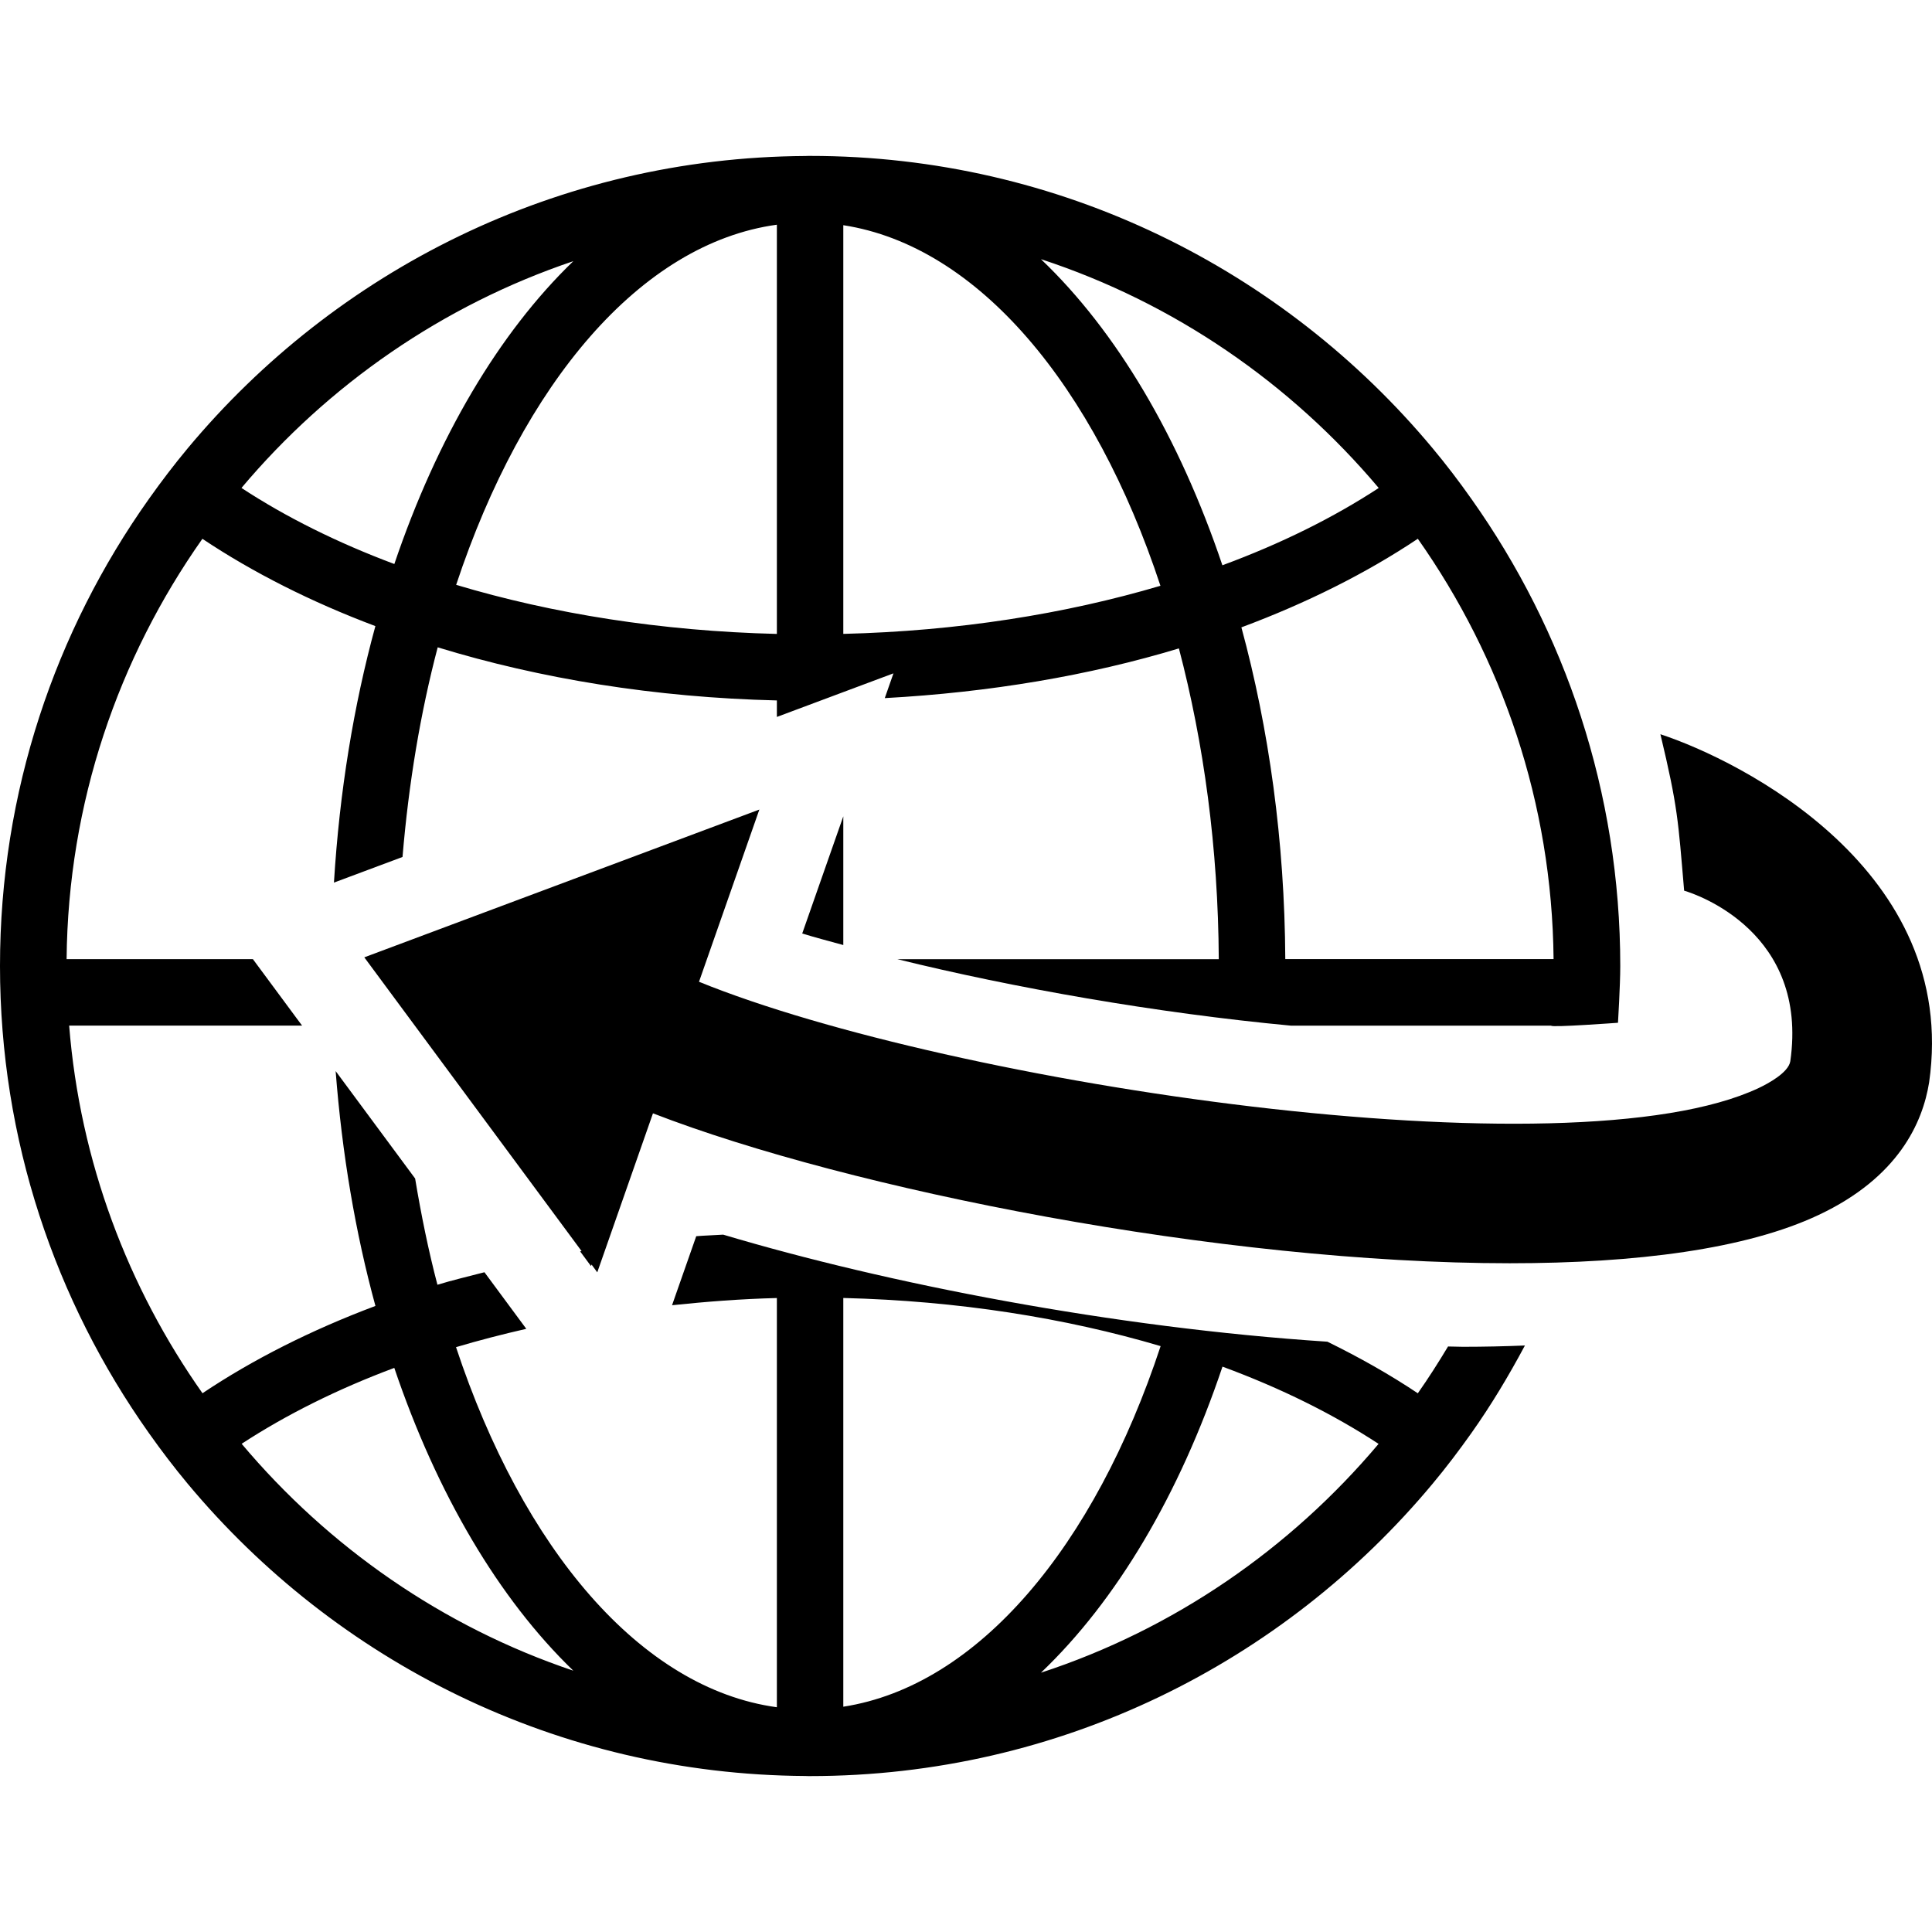
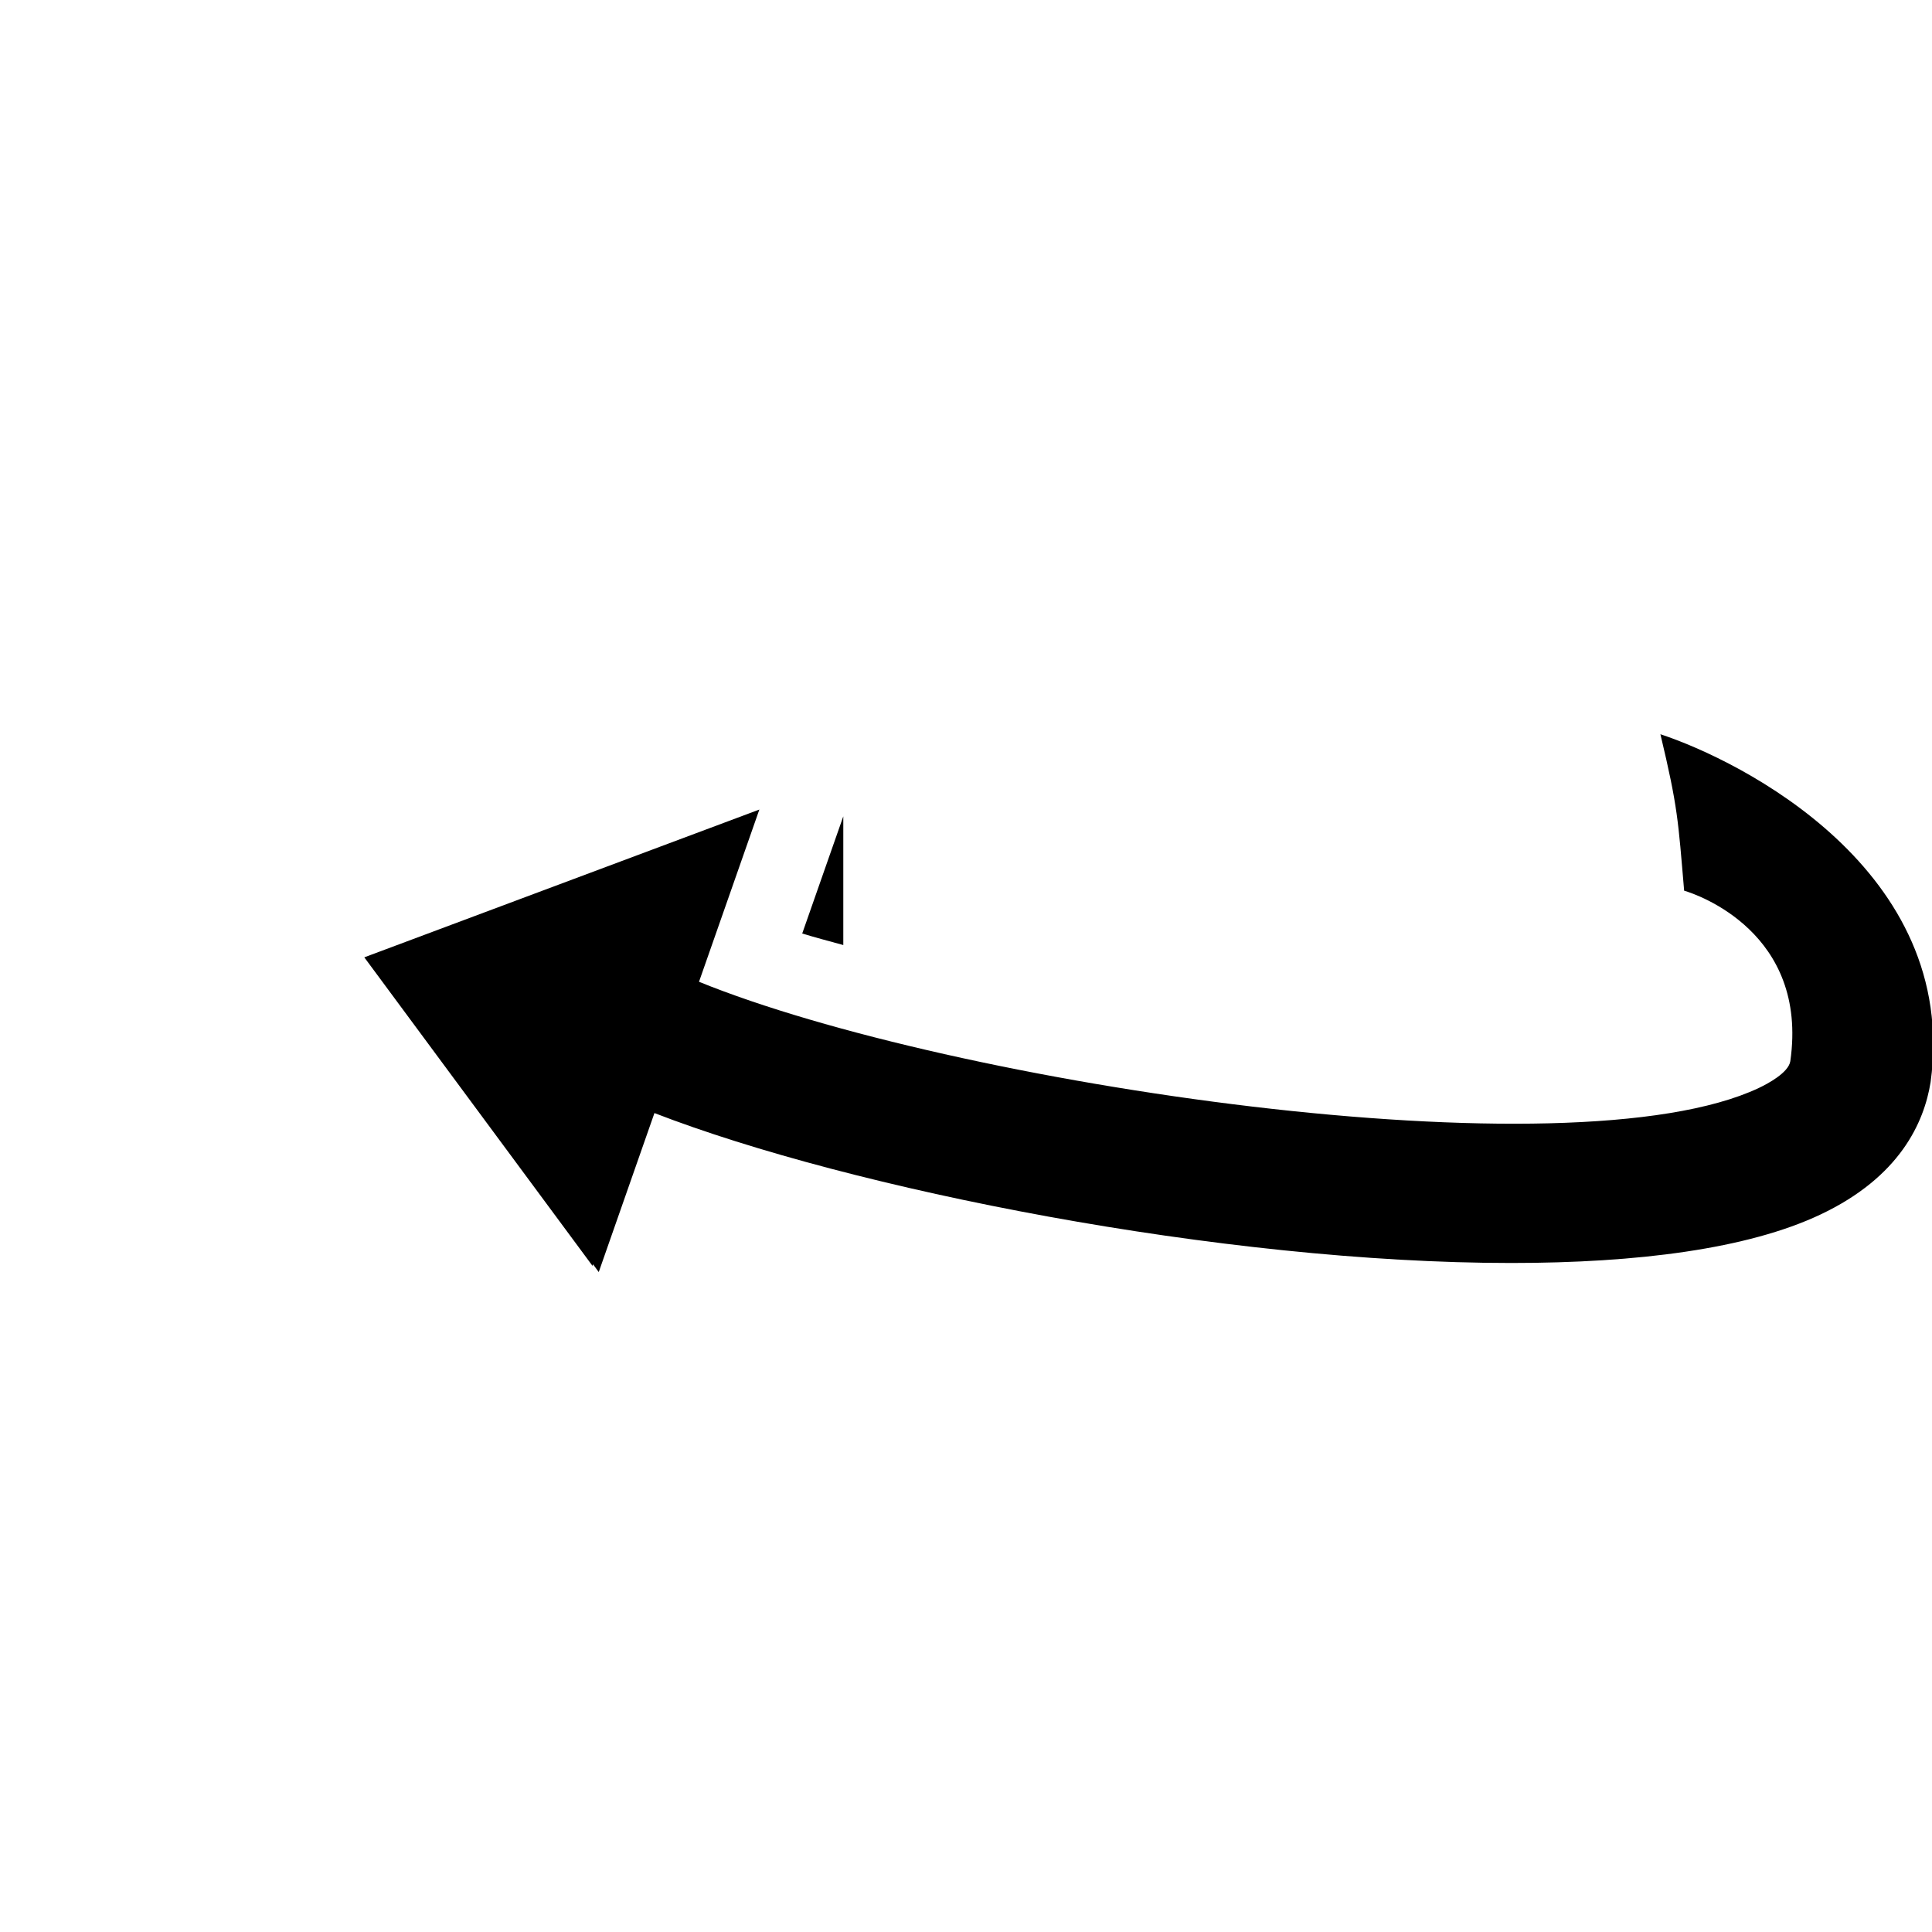
<svg xmlns="http://www.w3.org/2000/svg" fill="#000000" version="1.1" id="Capa_1" width="800px" height="800px" viewBox="0 0 43.222 43.222" xml:space="preserve">
  <g>
    <g>
-       <path d="M37.146,16.426c0.392,1.641,0.396,1.921,0.531,3.5c0.293,0.084,2.786,0.939,2.375,3.816    c-0.042,0.258-0.507,0.504-0.705,0.598c-4.218,1.989-18.071-0.084-23.709-2.376l1.35-3.853l-8.838,3.306l4.861,6.572    c-0.011,0.002-0.022,0.004-0.033,0.006l0.244,0.33l0.012-0.035l0.128,0.174l1.246-3.557c4.401,1.705,12.711,3.354,19.167,3.354    c2.824,0,5.291-0.315,6.914-1.082c1.782-0.84,2.324-2.062,2.469-2.965C43.836,19.461,38.934,17.014,37.146,16.426z" />
-       <path d="M32.395,30.123c-0.214,0.356-0.437,0.707-0.676,1.047c-0.622-0.416-1.301-0.8-2.023-1.154    c-4.808-0.316-9.853-1.301-13.517-2.395c-0.201,0.014-0.405,0.018-0.603,0.035l-0.466,1.329L15.035,29.2    c0.767-0.08,1.545-0.141,2.345-0.161v9.155c-3.051-0.418-5.685-3.549-7.178-8.056c0.508-0.151,1.034-0.287,1.572-0.41    l-0.159-0.215l-0.777-1.051c-0.353,0.092-0.712,0.176-1.052,0.28c-0.2-0.761-0.363-1.559-0.499-2.377l-1.778-2.403    c0.143,1.852,0.443,3.619,0.89,5.254c-1.441,0.541-2.743,1.199-3.869,1.953c-1.667-2.365-2.74-5.178-2.983-8.225h5.211    L6.636,22.78l-0.978-1.322H1.49c0.032-3.499,1.158-6.736,3.038-9.404c1.126,0.752,2.429,1.411,3.87,1.953    c-0.486,1.776-0.803,3.708-0.927,5.738l0.07-0.026l1.464-0.547c0.138-1.652,0.402-3.231,0.787-4.69    c2.289,0.701,4.861,1.123,7.588,1.188v0.369l2.608-0.975l-0.194,0.554c2.349-0.128,4.575-0.505,6.58-1.112    c0.556,2.114,0.879,4.465,0.892,6.953h-7.19c2.604,0.641,5.773,1.201,8.807,1.487h5.82c-0.004,0.045,1.494-0.065,1.494-0.065    s0.051-0.841,0.051-1.269c0-3.89-1.236-7.495-3.33-10.45c-0.275-0.39-0.564-0.77-0.87-1.136    c-3.327-3.992-8.333-6.538-13.924-6.538c-0.009,0-0.018,0-0.026,0c-0.006,0-0.011,0-0.016,0c-0.021,0-0.042,0.002-0.063,0.002    C12.471,3.522,7.508,6.061,4.202,10.026c-0.305,0.366-0.594,0.746-0.87,1.135C1.236,14.115,0,17.72,0,21.61    c0,3.89,1.237,7.495,3.331,10.45c0.276,0.39,0.565,0.77,0.87,1.136c3.307,3.965,8.27,6.503,13.817,6.536    c0.021,0,0.042,0.002,0.063,0.002c0.005,0,0.01,0,0.016,0c0.008,0,0.017,0,0.026,0c5.591,0,10.597-2.545,13.924-6.537    c0.305-0.365,0.594-0.747,0.87-1.136c0.442-0.624,0.836-1.282,1.198-1.96c-0.448,0.018-0.907,0.029-1.387,0.029    C32.619,30.13,32.505,30.123,32.395,30.123z M34.756,21.457h-6.002c-0.014-2.648-0.367-5.159-0.982-7.422    c1.471-0.548,2.801-1.216,3.947-1.982C33.598,14.721,34.723,17.958,34.756,21.457z M30.844,10.917    c-1.012,0.663-2.188,1.246-3.497,1.729c-0.963-2.858-2.366-5.235-4.059-6.848C26.265,6.773,28.869,8.572,30.844,10.917z     M18.866,5.038c3.019,0.466,5.619,3.593,7.095,8.067c-2.131,0.631-4.538,1.014-7.095,1.076V5.038z M17.38,5.027v9.155    c-2.587-0.063-5.023-0.453-7.175-1.098C11.699,8.578,14.33,5.445,17.38,5.027z M12.826,5.843c-1.667,1.607-3.05,3.956-4.004,6.775    c-1.278-0.478-2.429-1.052-3.42-1.702C7.346,8.607,9.903,6.828,12.826,5.843z M5.406,32.3c0.991-0.647,2.139-1.222,3.415-1.698    c0.954,2.819,2.339,5.167,4.005,6.774C9.903,36.393,7.351,34.611,5.406,32.3z M18.866,38.182v-9.144    c2.558,0.063,4.966,0.445,7.099,1.077C24.488,34.591,21.885,37.714,18.866,38.182z M23.288,37.421    c1.692-1.612,3.099-3.987,4.061-6.847c1.308,0.482,2.481,1.065,3.492,1.728C28.865,34.647,26.265,36.447,23.288,37.421z" />
+       <path d="M37.146,16.426c0.392,1.641,0.396,1.921,0.531,3.5c0.293,0.084,2.786,0.939,2.375,3.816    c-0.042,0.258-0.507,0.504-0.705,0.598c-4.218,1.989-18.071-0.084-23.709-2.376l1.35-3.853l-8.838,3.306l4.861,6.572    l0.244,0.33l0.012-0.035l0.128,0.174l1.246-3.557c4.401,1.705,12.711,3.354,19.167,3.354    c2.824,0,5.291-0.315,6.914-1.082c1.782-0.84,2.324-2.062,2.469-2.965C43.836,19.461,38.934,17.014,37.146,16.426z" />
      <path d="M18.866,21.142v-2.879l-0.291,0.829l-0.628,1.792C18.233,20.972,18.556,21.057,18.866,21.142z" />
    </g>
  </g>
</svg>